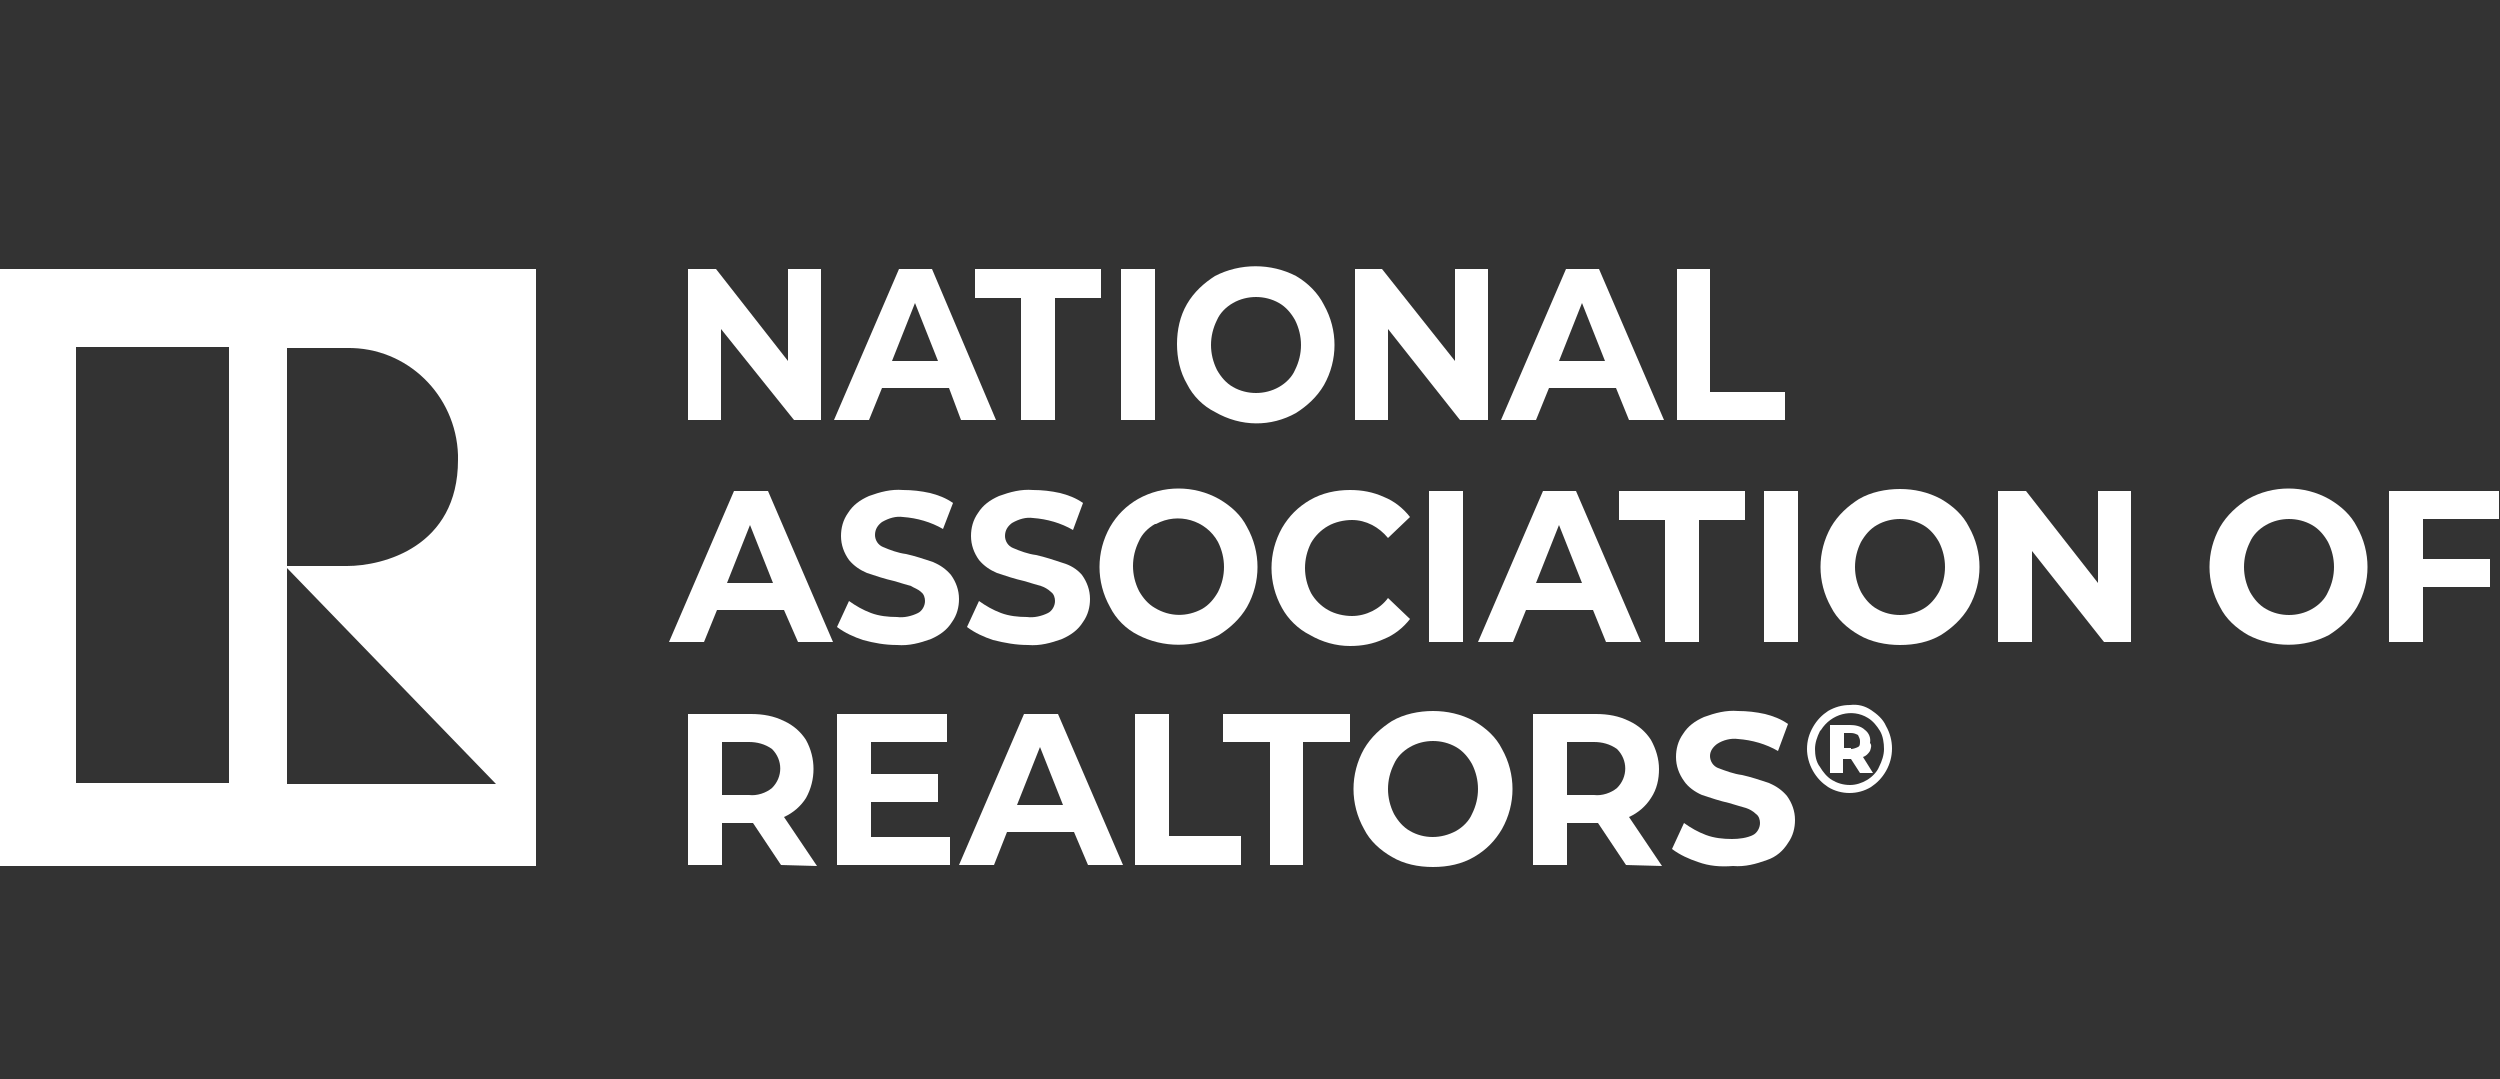
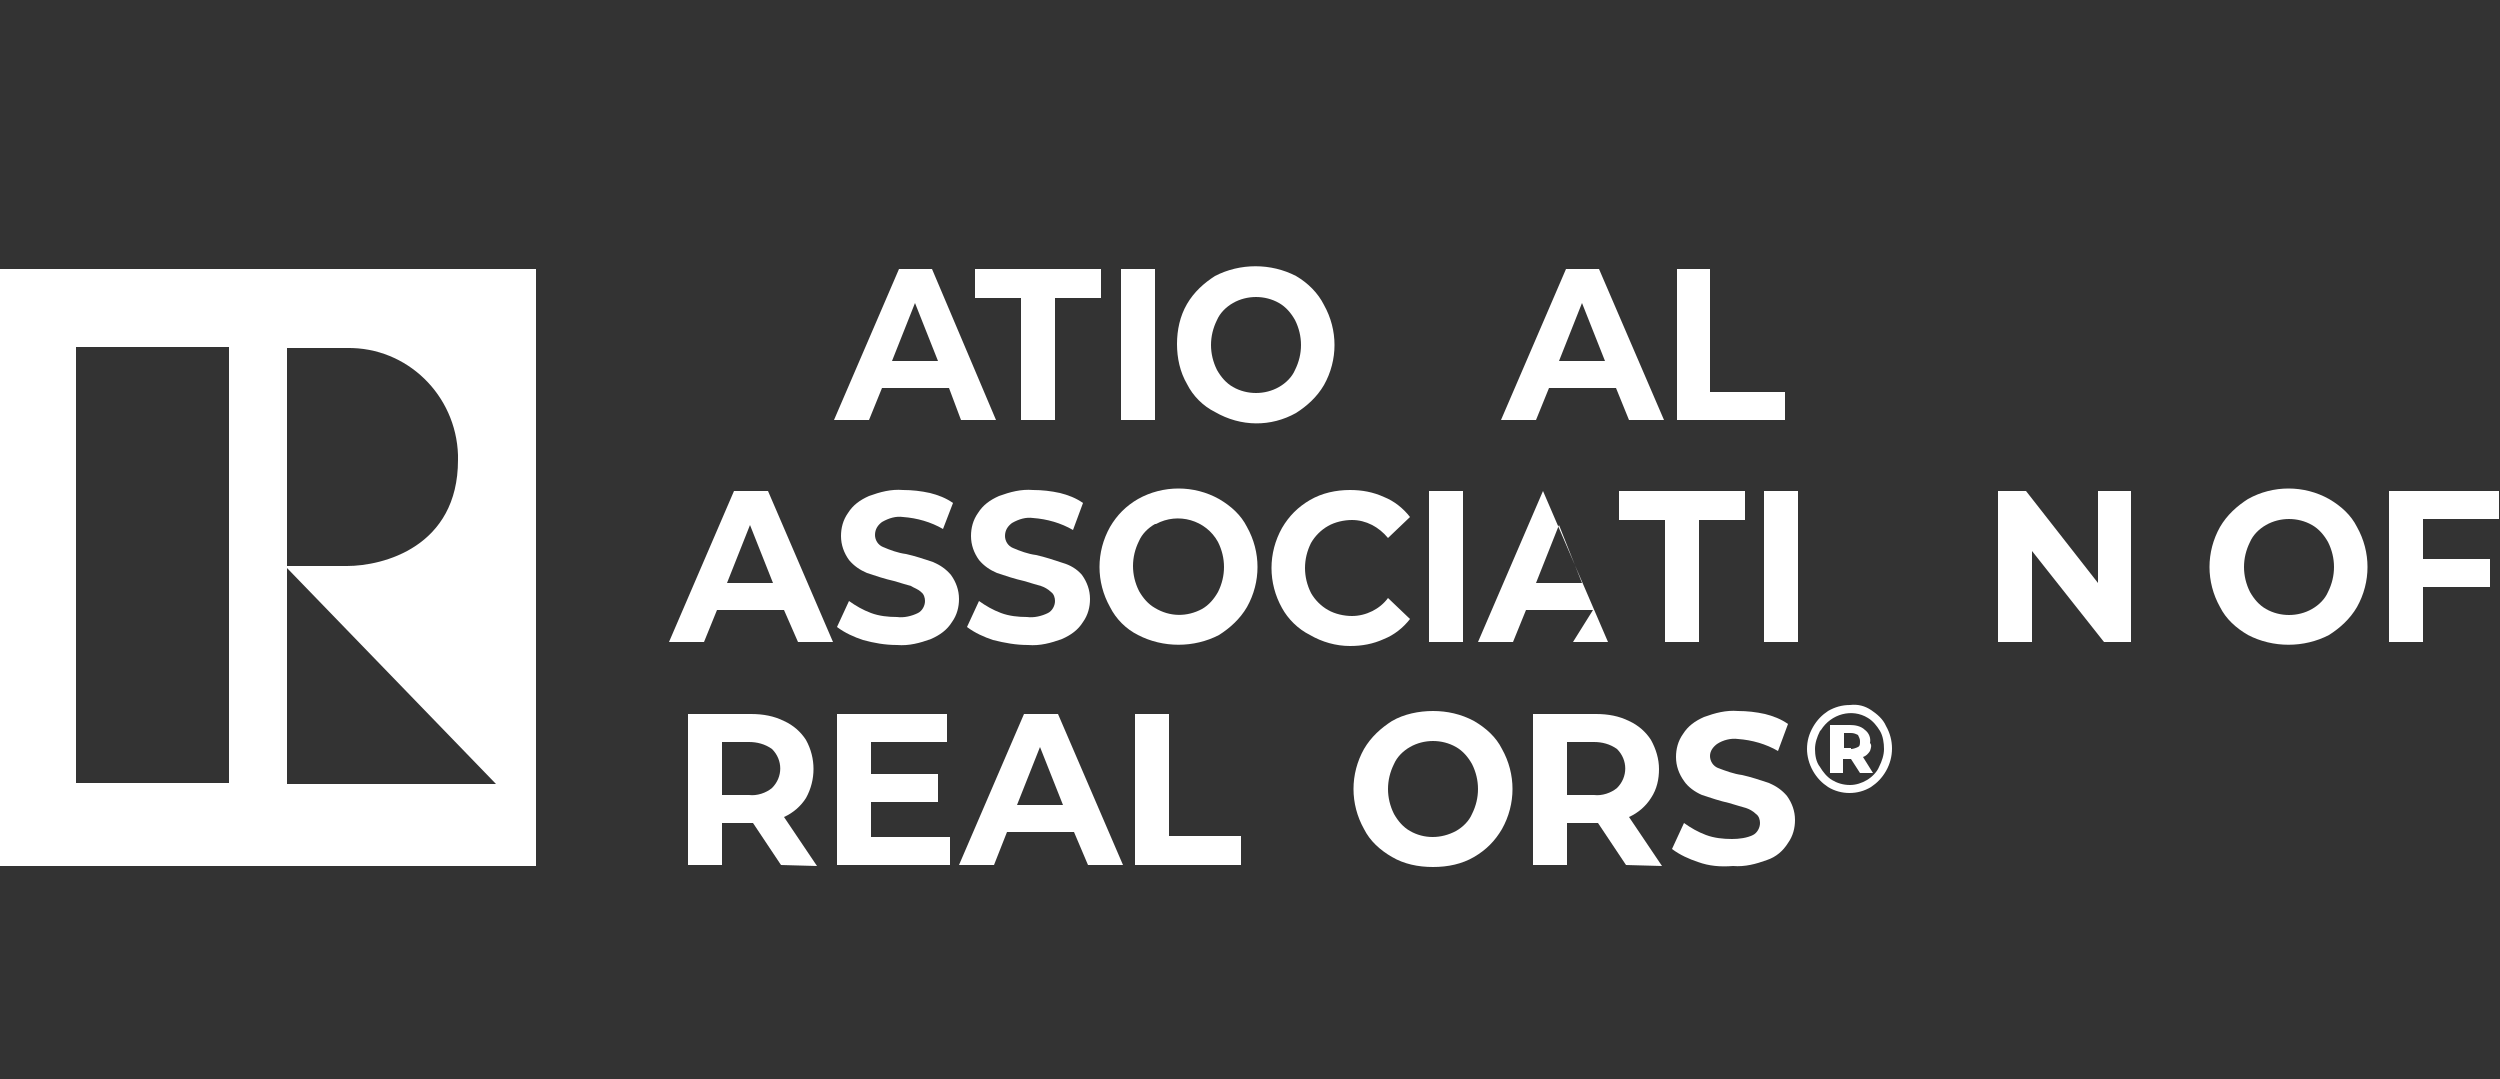
<svg xmlns="http://www.w3.org/2000/svg" version="1.1" id="Layer_1" x="0px" y="0px" viewBox="0 0 250 107.9" style="enable-background:new 0 0 250 107.9;" xml:space="preserve">
  <rect x="0" y="0" width="250" height="107.9" fill="#333333" stroke="none" />
  <style type="text/css">
	.st0{fill:#FFFFFF;}
</style>
  <g id="Layer_1_00000026857511783695332490000006209096070804124582_">
</g>
  <g>
    <g>
-       <polygon class="st0" points="82.1,26.9 82.1,42 79.4,42 72.1,32.9 72.1,42 68.8,42 68.8,26.9 71.6,26.9 78.8,36.1 78.8,26.9   " />
      <path class="st0" d="M93.8,36.1l-2.3-5.8l-2.3,5.8H93.8z M94.9,38.8h-6.7L86.9,42h-3.5l6.5-15.1h3.3L99.6,42h-3.5L94.9,38.8z" />
      <polygon class="st0" points="102.1,29.8 97.5,29.8 97.5,26.9 110.1,26.9 110.1,29.8 105.5,29.8 105.5,42 102.1,42   " />
      <rect x="112.1" y="26.9" class="st0" width="3.4" height="15.1" />
      <path class="st0" d="M127.9,38.7c0.7-0.4,1.3-1,1.6-1.7c0.8-1.6,0.8-3.4,0-5c-0.4-0.7-0.9-1.3-1.6-1.7c-1.4-0.8-3.2-0.8-4.6,0    c-0.7,0.4-1.3,1-1.6,1.7c-0.8,1.6-0.8,3.4,0,5c0.4,0.7,0.9,1.3,1.6,1.7C124.7,39.5,126.5,39.5,127.9,38.7 M121.5,41.2    c-1.2-0.6-2.2-1.6-2.8-2.8c-0.7-1.2-1-2.6-1-4c0-1.4,0.3-2.8,1-4c0.7-1.2,1.7-2.1,2.8-2.8c2.5-1.3,5.6-1.3,8.1,0    c1.2,0.7,2.2,1.7,2.8,2.9c1.4,2.5,1.4,5.5,0,8c-0.7,1.2-1.7,2.1-2.8,2.8C127.1,42.7,124.1,42.7,121.5,41.2" />
-       <polygon class="st0" points="148.8,26.9 148.8,42 146,42 138.8,32.9 138.8,42 135.5,42 135.5,26.9 138.2,26.9 145.5,36.1     145.5,26.9   " />
      <path class="st0" d="M160.5,36.1l-2.3-5.8l-2.3,5.8H160.5z M161.6,38.8h-6.7l-1.3,3.2h-3.5l6.5-15.1h3.3l6.5,15.1h-3.5L161.6,38.8    z" />
      <polygon class="st0" points="167.7,26.9 171,26.9 171,39.2 178.5,39.2 178.5,42 167.7,42   " />
      <path class="st0" d="M77.3,58.3L75,52.5l-2.3,5.8H77.3z M78.4,61h-6.7l-1.3,3.2h-3.5l6.5-15.1h3.4l6.5,15.1h-3.5L78.4,61z" />
      <path class="st0" d="M86.3,64c-0.9-0.3-1.8-0.7-2.6-1.3l1.2-2.6c0.7,0.5,1.4,0.9,2.2,1.2c0.8,0.3,1.7,0.4,2.6,0.4    c0.7,0.1,1.5-0.1,2.1-0.4c0.4-0.2,0.7-0.7,0.7-1.2c0-0.3-0.1-0.7-0.4-0.9c-0.3-0.3-0.7-0.4-1-0.6c-0.4-0.1-1-0.3-1.7-0.5    c-0.9-0.2-1.8-0.5-2.7-0.8c-0.7-0.3-1.3-0.7-1.8-1.3c-0.5-0.7-0.8-1.5-0.8-2.4c0-0.8,0.2-1.6,0.7-2.3c0.5-0.8,1.2-1.3,2.1-1.7    c1.1-0.4,2.2-0.7,3.4-0.6c0.9,0,1.8,0.1,2.7,0.3c0.8,0.2,1.6,0.5,2.3,1l-1,2.6c-1.2-0.7-2.6-1.1-4-1.2c-0.7-0.1-1.4,0.1-2.1,0.5    c-0.4,0.3-0.7,0.7-0.7,1.3c0,0.5,0.3,1,0.8,1.2c0.7,0.3,1.5,0.6,2.3,0.7c0.9,0.2,1.8,0.5,2.7,0.8c0.7,0.3,1.3,0.7,1.8,1.3    c0.5,0.7,0.8,1.5,0.8,2.4c0,0.8-0.2,1.6-0.7,2.3c-0.5,0.8-1.2,1.3-2.1,1.7c-1.1,0.4-2.2,0.7-3.4,0.6C88.5,64.5,87.4,64.3,86.3,64" />
      <path class="st0" d="M99.3,64c-0.9-0.3-1.8-0.7-2.6-1.3l1.2-2.6c0.7,0.5,1.4,0.9,2.2,1.2c0.8,0.3,1.7,0.4,2.6,0.4    c0.7,0.1,1.5-0.1,2.1-0.4c0.4-0.2,0.7-0.7,0.7-1.2c0-0.3-0.1-0.7-0.4-0.9c-0.3-0.3-0.7-0.5-1-0.6c-0.4-0.1-1-0.3-1.7-0.5    c-0.9-0.2-1.8-0.5-2.7-0.8c-0.7-0.3-1.3-0.7-1.8-1.3c-0.5-0.7-0.8-1.5-0.8-2.4c0-0.8,0.2-1.6,0.7-2.3c0.5-0.8,1.2-1.3,2.1-1.7    c1.1-0.4,2.2-0.7,3.4-0.6c0.9,0,1.8,0.1,2.7,0.3c0.8,0.2,1.6,0.5,2.3,1l-1,2.7c-1.2-0.7-2.6-1.1-4-1.2c-0.7-0.1-1.4,0.1-2.1,0.5    c-0.4,0.3-0.7,0.7-0.7,1.3c0,0.5,0.3,1,0.8,1.2c0.7,0.3,1.5,0.6,2.3,0.7c0.9,0.2,1.8,0.5,2.7,0.8c0.7,0.2,1.4,0.6,1.9,1.2    c0.5,0.7,0.8,1.5,0.8,2.4c0,0.8-0.2,1.6-0.7,2.3c-0.5,0.8-1.2,1.3-2.1,1.7c-1.1,0.4-2.2,0.7-3.4,0.6    C101.6,64.5,100.5,64.3,99.3,64" />
      <path class="st0" d="M120.2,60.9c0.7-0.4,1.2-1,1.6-1.7c0.8-1.6,0.8-3.4,0-5c-1.2-2.2-4-3-6.2-1.8c0,0,0,0-0.1,0    c-0.7,0.4-1.3,1-1.6,1.7c-0.8,1.6-0.8,3.4,0,5c0.4,0.7,0.9,1.3,1.6,1.7C117,61.7,118.7,61.7,120.2,60.9 M113.8,63.5    c-1.2-0.6-2.2-1.6-2.8-2.8c-1.4-2.5-1.4-5.5,0-8c0.7-1.2,1.6-2.1,2.8-2.8c2.5-1.4,5.6-1.4,8.1,0c1.2,0.7,2.2,1.6,2.8,2.8    c1.4,2.5,1.4,5.5,0,8c-0.7,1.2-1.7,2.1-2.8,2.8C119.4,64.8,116.3,64.8,113.8,63.5" />
      <path class="st0" d="M131,63.5c-1.2-0.6-2.2-1.6-2.8-2.7c-1.4-2.5-1.4-5.5,0-8c0.7-1.2,1.6-2.1,2.8-2.8c1.2-0.7,2.6-1,4-1    c1.2,0,2.3,0.2,3.4,0.7c1,0.4,1.9,1.1,2.6,2l-2.2,2.1c-0.9-1.1-2.2-1.8-3.6-1.8c-0.8,0-1.7,0.2-2.4,0.6c-0.7,0.4-1.3,1-1.7,1.7    c-0.8,1.6-0.8,3.4,0,5c0.4,0.7,1,1.3,1.7,1.7c0.7,0.4,1.6,0.6,2.4,0.6c1.4,0,2.8-0.7,3.6-1.8l2.2,2.1c-0.7,0.9-1.6,1.6-2.6,2    c-1.1,0.5-2.2,0.7-3.4,0.7C133.6,64.6,132.2,64.2,131,63.5" />
      <rect x="142.9" y="49.1" class="st0" width="3.4" height="15.1" />
-       <path class="st0" d="M158.2,58.3l-2.3-5.8l-2.3,5.8H158.2z M159.3,61h-6.7l-1.3,3.2h-3.5l6.5-15.1h3.3l6.5,15.1h-3.5L159.3,61z" />
+       <path class="st0" d="M158.2,58.3l-2.3-5.8l-2.3,5.8H158.2z M159.3,61h-6.7l-1.3,3.2h-3.5l6.5-15.1l6.5,15.1h-3.5L159.3,61z" />
      <polygon class="st0" points="166.5,52 161.9,52 161.9,49.1 174.5,49.1 174.5,52 169.9,52 169.9,64.2 166.5,64.2   " />
      <rect x="176.4" y="49.1" class="st0" width="3.4" height="15.1" />
-       <path class="st0" d="M192.3,60.9c0.7-0.4,1.2-1,1.6-1.7c0.8-1.6,0.8-3.4,0-5c-0.4-0.7-0.9-1.3-1.6-1.7c-1.4-0.8-3.2-0.8-4.6,0    c-0.7,0.4-1.2,1-1.6,1.7c-0.8,1.6-0.8,3.4,0,5c0.4,0.7,0.9,1.3,1.6,1.7C189.1,61.7,190.9,61.7,192.3,60.9 M185.9,63.5    c-1.2-0.7-2.2-1.6-2.8-2.8c-1.4-2.5-1.4-5.5,0-8c0.7-1.2,1.7-2.1,2.8-2.8c1.2-0.7,2.7-1,4.1-1c1.4,0,2.8,0.3,4.1,1    c1.2,0.7,2.2,1.6,2.8,2.8c1.4,2.5,1.4,5.5,0,8c-0.7,1.2-1.7,2.1-2.8,2.8c-1.2,0.7-2.6,1-4.1,1C188.6,64.5,187.1,64.2,185.9,63.5" />
      <polygon class="st0" points="213.1,49.1 213.1,64.2 210.4,64.2 203.2,55.1 203.2,64.2 199.8,64.2 199.8,49.1 202.6,49.1     209.8,58.3 209.8,49.1   " />
      <path class="st0" d="M231.2,60.9c0.7-0.4,1.3-1,1.6-1.7c0.8-1.6,0.8-3.4,0-5c-0.4-0.7-0.9-1.3-1.6-1.7c-1.4-0.8-3.2-0.8-4.6,0    c-0.7,0.4-1.3,1-1.6,1.7c-0.8,1.6-0.8,3.4,0,5c0.4,0.7,0.9,1.3,1.6,1.7C228,61.7,229.8,61.7,231.2,60.9 M224.8,63.5    c-1.2-0.7-2.2-1.6-2.8-2.8c-1.4-2.5-1.4-5.5,0-8c0.7-1.2,1.7-2.1,2.8-2.8c2.5-1.4,5.6-1.4,8.1,0c1.2,0.7,2.2,1.6,2.8,2.8    c1.4,2.5,1.4,5.5,0,8c-0.7,1.2-1.7,2.1-2.8,2.8C230.4,64.8,227.3,64.8,224.8,63.5" />
      <polygon class="st0" points="242.3,51.9 242.3,55.9 249,55.9 249,58.7 242.3,58.7 242.3,64.2 238.9,64.2 238.9,49.1 249.9,49.1     249.9,51.9   " />
      <path class="st0" d="M77.2,74.9c-0.7-0.5-1.5-0.7-2.3-0.7h-2.7v5.3h2.7c0.8,0.1,1.7-0.2,2.3-0.7C78.3,77.7,78.3,76,77.2,74.9     M78.1,86.5l-2.8-4.2h-3.1v4.2h-3.4V71.4h6.3c1.2,0,2.3,0.2,3.3,0.7c0.9,0.4,1.7,1.1,2.2,1.9c1,1.8,1,4,0,5.8    c-0.5,0.8-1.3,1.5-2.2,1.9l3.3,4.9L78.1,86.5z" />
      <polygon class="st0" points="95,83.7 95,86.5 83.7,86.5 83.7,71.4 94.7,71.4 94.7,74.2 87.1,74.2 87.1,77.4 93.8,77.4 93.8,80.2     87.1,80.2 87.1,83.7   " />
      <path class="st0" d="M106.3,80.5l-2.3-5.8l-2.3,5.8H106.3z M107.4,83.2h-6.7l-1.3,3.3h-3.5l6.5-15.1h3.4l6.5,15.1h-3.5L107.4,83.2    z" />
      <polygon class="st0" points="113.5,71.4 116.9,71.4 116.9,83.6 124.1,83.6 124.1,86.5 113.5,86.5   " />
-       <polygon class="st0" points="127,74.2 122.3,74.2 122.3,71.4 135,71.4 135,74.2 130.3,74.2 130.3,86.5 127,86.5   " />
      <path class="st0" d="M145.6,83.1c0.7-0.4,1.3-1,1.6-1.7c0.8-1.6,0.8-3.4,0-5c-0.4-0.7-0.9-1.3-1.6-1.7c-1.4-0.8-3.2-0.8-4.6,0    c-0.7,0.4-1.3,1-1.6,1.7c-0.8,1.6-0.8,3.4,0,5c0.4,0.7,0.9,1.3,1.6,1.7C142.4,83.9,144.1,83.9,145.6,83.1 M139.2,85.7    c-1.2-0.7-2.2-1.6-2.8-2.8c-1.4-2.5-1.4-5.5,0-8c0.7-1.2,1.7-2.1,2.8-2.8c1.2-0.7,2.7-1,4.1-1c1.4,0,2.8,0.3,4.1,1    c1.2,0.7,2.2,1.6,2.8,2.8c1.4,2.5,1.4,5.5,0,8c-0.7,1.2-1.6,2.1-2.8,2.8c-1.2,0.7-2.6,1-4.1,1C141.8,86.7,140.4,86.4,139.2,85.7" />
      <path class="st0" d="M161.7,74.9c-0.7-0.5-1.5-0.7-2.3-0.7h-2.7v5.3h2.7c0.8,0.1,1.7-0.2,2.3-0.7C162.8,77.7,162.8,76,161.7,74.9     M162.6,86.5l-2.8-4.2h-3.1v4.2h-3.4V71.4h6.3c1.2,0,2.3,0.2,3.3,0.7c0.9,0.4,1.7,1.1,2.2,1.9c0.5,0.9,0.8,1.9,0.8,2.9    c0,1-0.2,2-0.8,2.9c-0.5,0.8-1.3,1.5-2.2,1.9l3.3,4.9L162.6,86.5z" />
      <path class="st0" d="M169.8,86.2c-0.9-0.3-1.8-0.7-2.6-1.3l1.2-2.6c0.7,0.5,1.4,0.9,2.2,1.2c0.8,0.3,1.7,0.4,2.6,0.4    c0.7,0,1.5-0.1,2.1-0.4c0.4-0.2,0.7-0.7,0.7-1.2c0-0.3-0.1-0.7-0.4-0.9c-0.3-0.3-0.7-0.5-1-0.6c-0.4-0.1-1-0.3-1.7-0.5    c-0.9-0.2-1.8-0.5-2.7-0.8c-0.7-0.3-1.4-0.8-1.8-1.4c-0.5-0.7-0.8-1.5-0.8-2.4c0-0.8,0.2-1.6,0.7-2.3c0.5-0.8,1.2-1.3,2.1-1.7    c1.1-0.4,2.2-0.7,3.4-0.6c0.9,0,1.8,0.1,2.7,0.3c0.8,0.2,1.6,0.5,2.3,1l-1,2.7c-1.2-0.7-2.6-1.1-4-1.2c-0.7-0.1-1.5,0.1-2.1,0.5    c-0.4,0.3-0.7,0.7-0.7,1.2c0,0.5,0.3,1,0.8,1.2c0.8,0.3,1.6,0.6,2.4,0.7c0.9,0.2,1.8,0.5,2.7,0.8c0.7,0.3,1.3,0.7,1.8,1.3    c0.5,0.7,0.8,1.5,0.8,2.4c0,0.8-0.2,1.6-0.7,2.3c-0.5,0.8-1.2,1.4-2.1,1.7c-1.1,0.4-2.2,0.7-3.4,0.6    C172,86.7,170.9,86.6,169.8,86.2" />
      <path class="st0" d="M185.1,74.9c0.2,0,0.5-0.1,0.7-0.2c0.2-0.1,0.2-0.3,0.2-0.6c0-0.2-0.1-0.4-0.2-0.6c-0.2-0.1-0.4-0.2-0.7-0.2    h-0.7v1.5H185.1z M187,75.1c-0.2,0.3-0.4,0.5-0.7,0.6l1,1.6h-1.3l-0.9-1.4h-0.8v1.4h-1.3v-4.8h2c0.5,0,1.1,0.1,1.5,0.5    c0.4,0.3,0.6,0.8,0.5,1.3C187.2,74.5,187.1,74.8,187,75.1 M186.7,78c0.5-0.3,1-0.8,1.2-1.3c0.3-0.6,0.5-1.2,0.5-1.8    c0-0.6-0.1-1.3-0.4-1.8c-0.3-0.5-0.7-1-1.2-1.3c-1.6-1-3.7-0.4-4.7,1.2c0,0-0.1,0.1-0.1,0.1c-0.3,0.6-0.5,1.2-0.5,1.8    c0,0.6,0.1,1.3,0.5,1.8c0.3,0.5,0.7,1,1.2,1.3c0.5,0.3,1.1,0.5,1.8,0.5C185.6,78.5,186.2,78.3,186.7,78 M187.1,71    c0.6,0.4,1.2,0.9,1.5,1.6c0.8,1.4,0.8,3.1,0,4.5c-0.4,0.7-0.9,1.2-1.5,1.6c-1.3,0.8-3,0.8-4.3,0c-0.6-0.4-1.1-0.9-1.5-1.6    c-0.4-0.7-0.6-1.5-0.6-2.2c0-0.8,0.2-1.5,0.6-2.2c0.4-0.7,0.9-1.2,1.5-1.6c0.7-0.4,1.4-0.6,2.2-0.6    C185.8,70.4,186.5,70.6,187.1,71" />
    </g>
    <path class="st0" d="M0,26.9v59.7h53.6V26.9H0z M28.7,34.8l6,0c6-0.1,10.9,4.7,11.1,10.7c0,0.2,0,0.4,0,0.5   c0,8.7-7.5,10.6-11.1,10.6h-6V34.8z M22.9,78.3H7.6V34.7h15.3L22.9,78.3z M28.7,78.4V56.8l20.9,21.6H28.7z" />
  </g>
</svg>